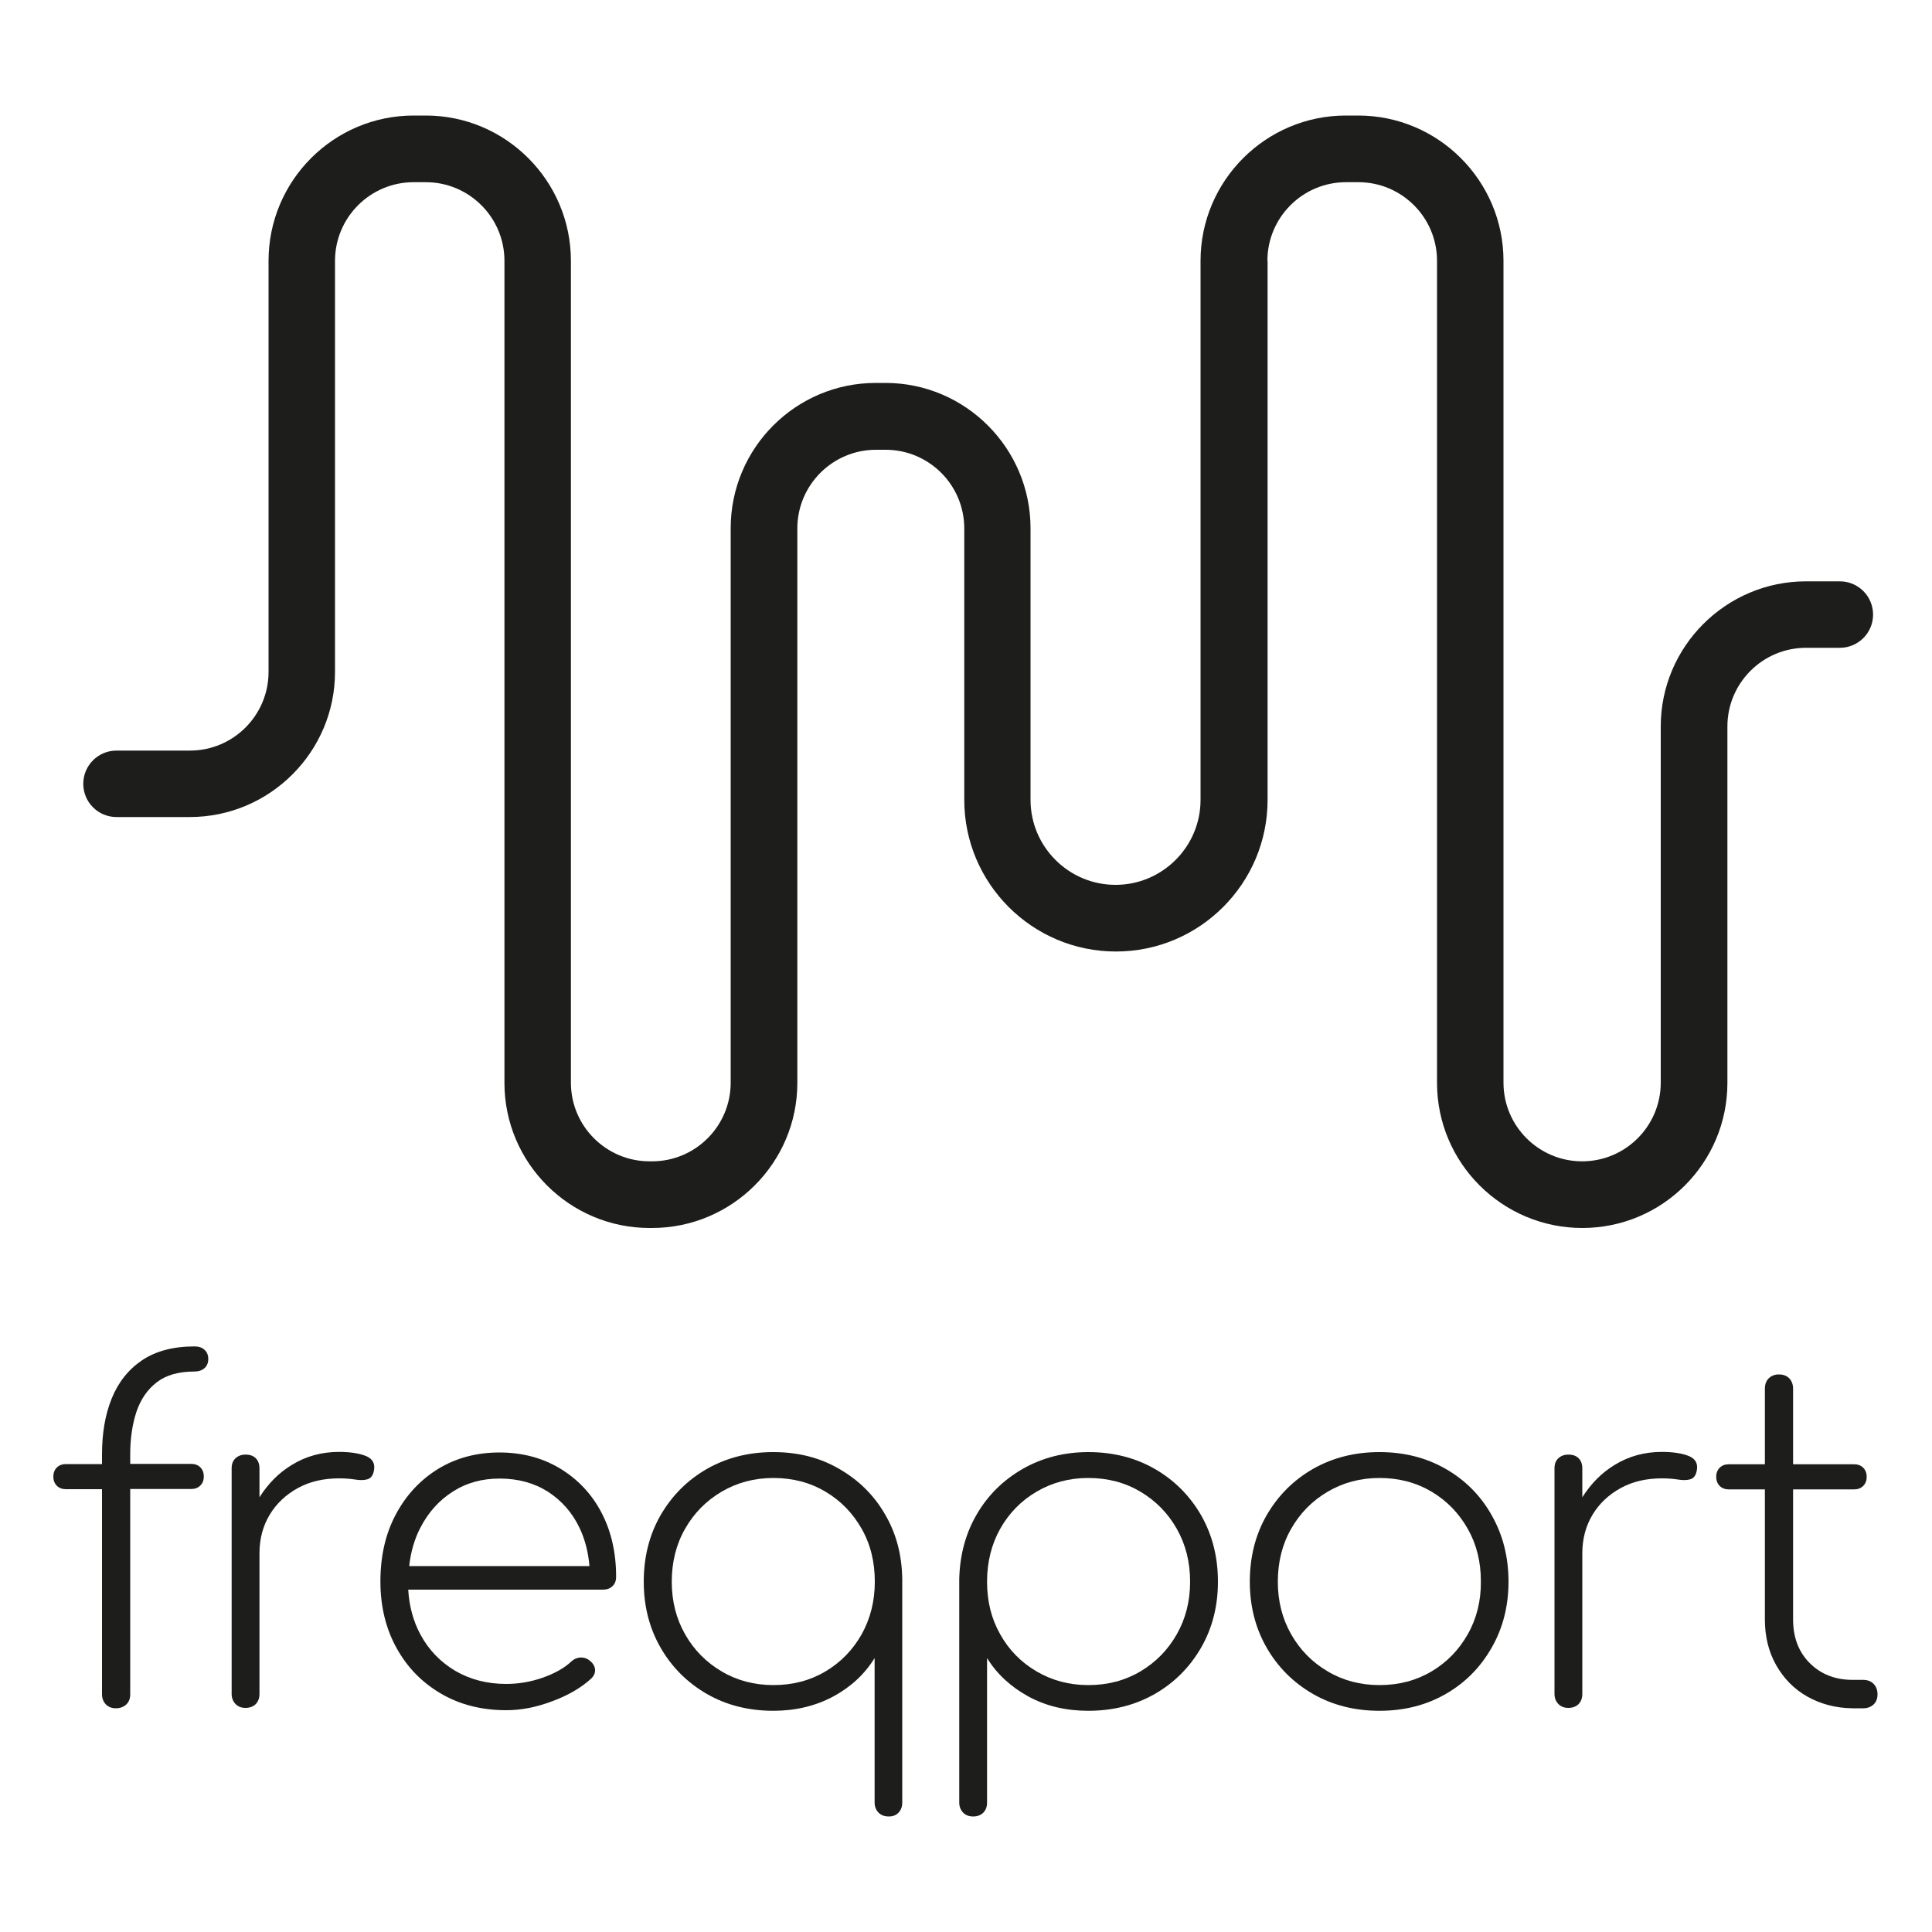
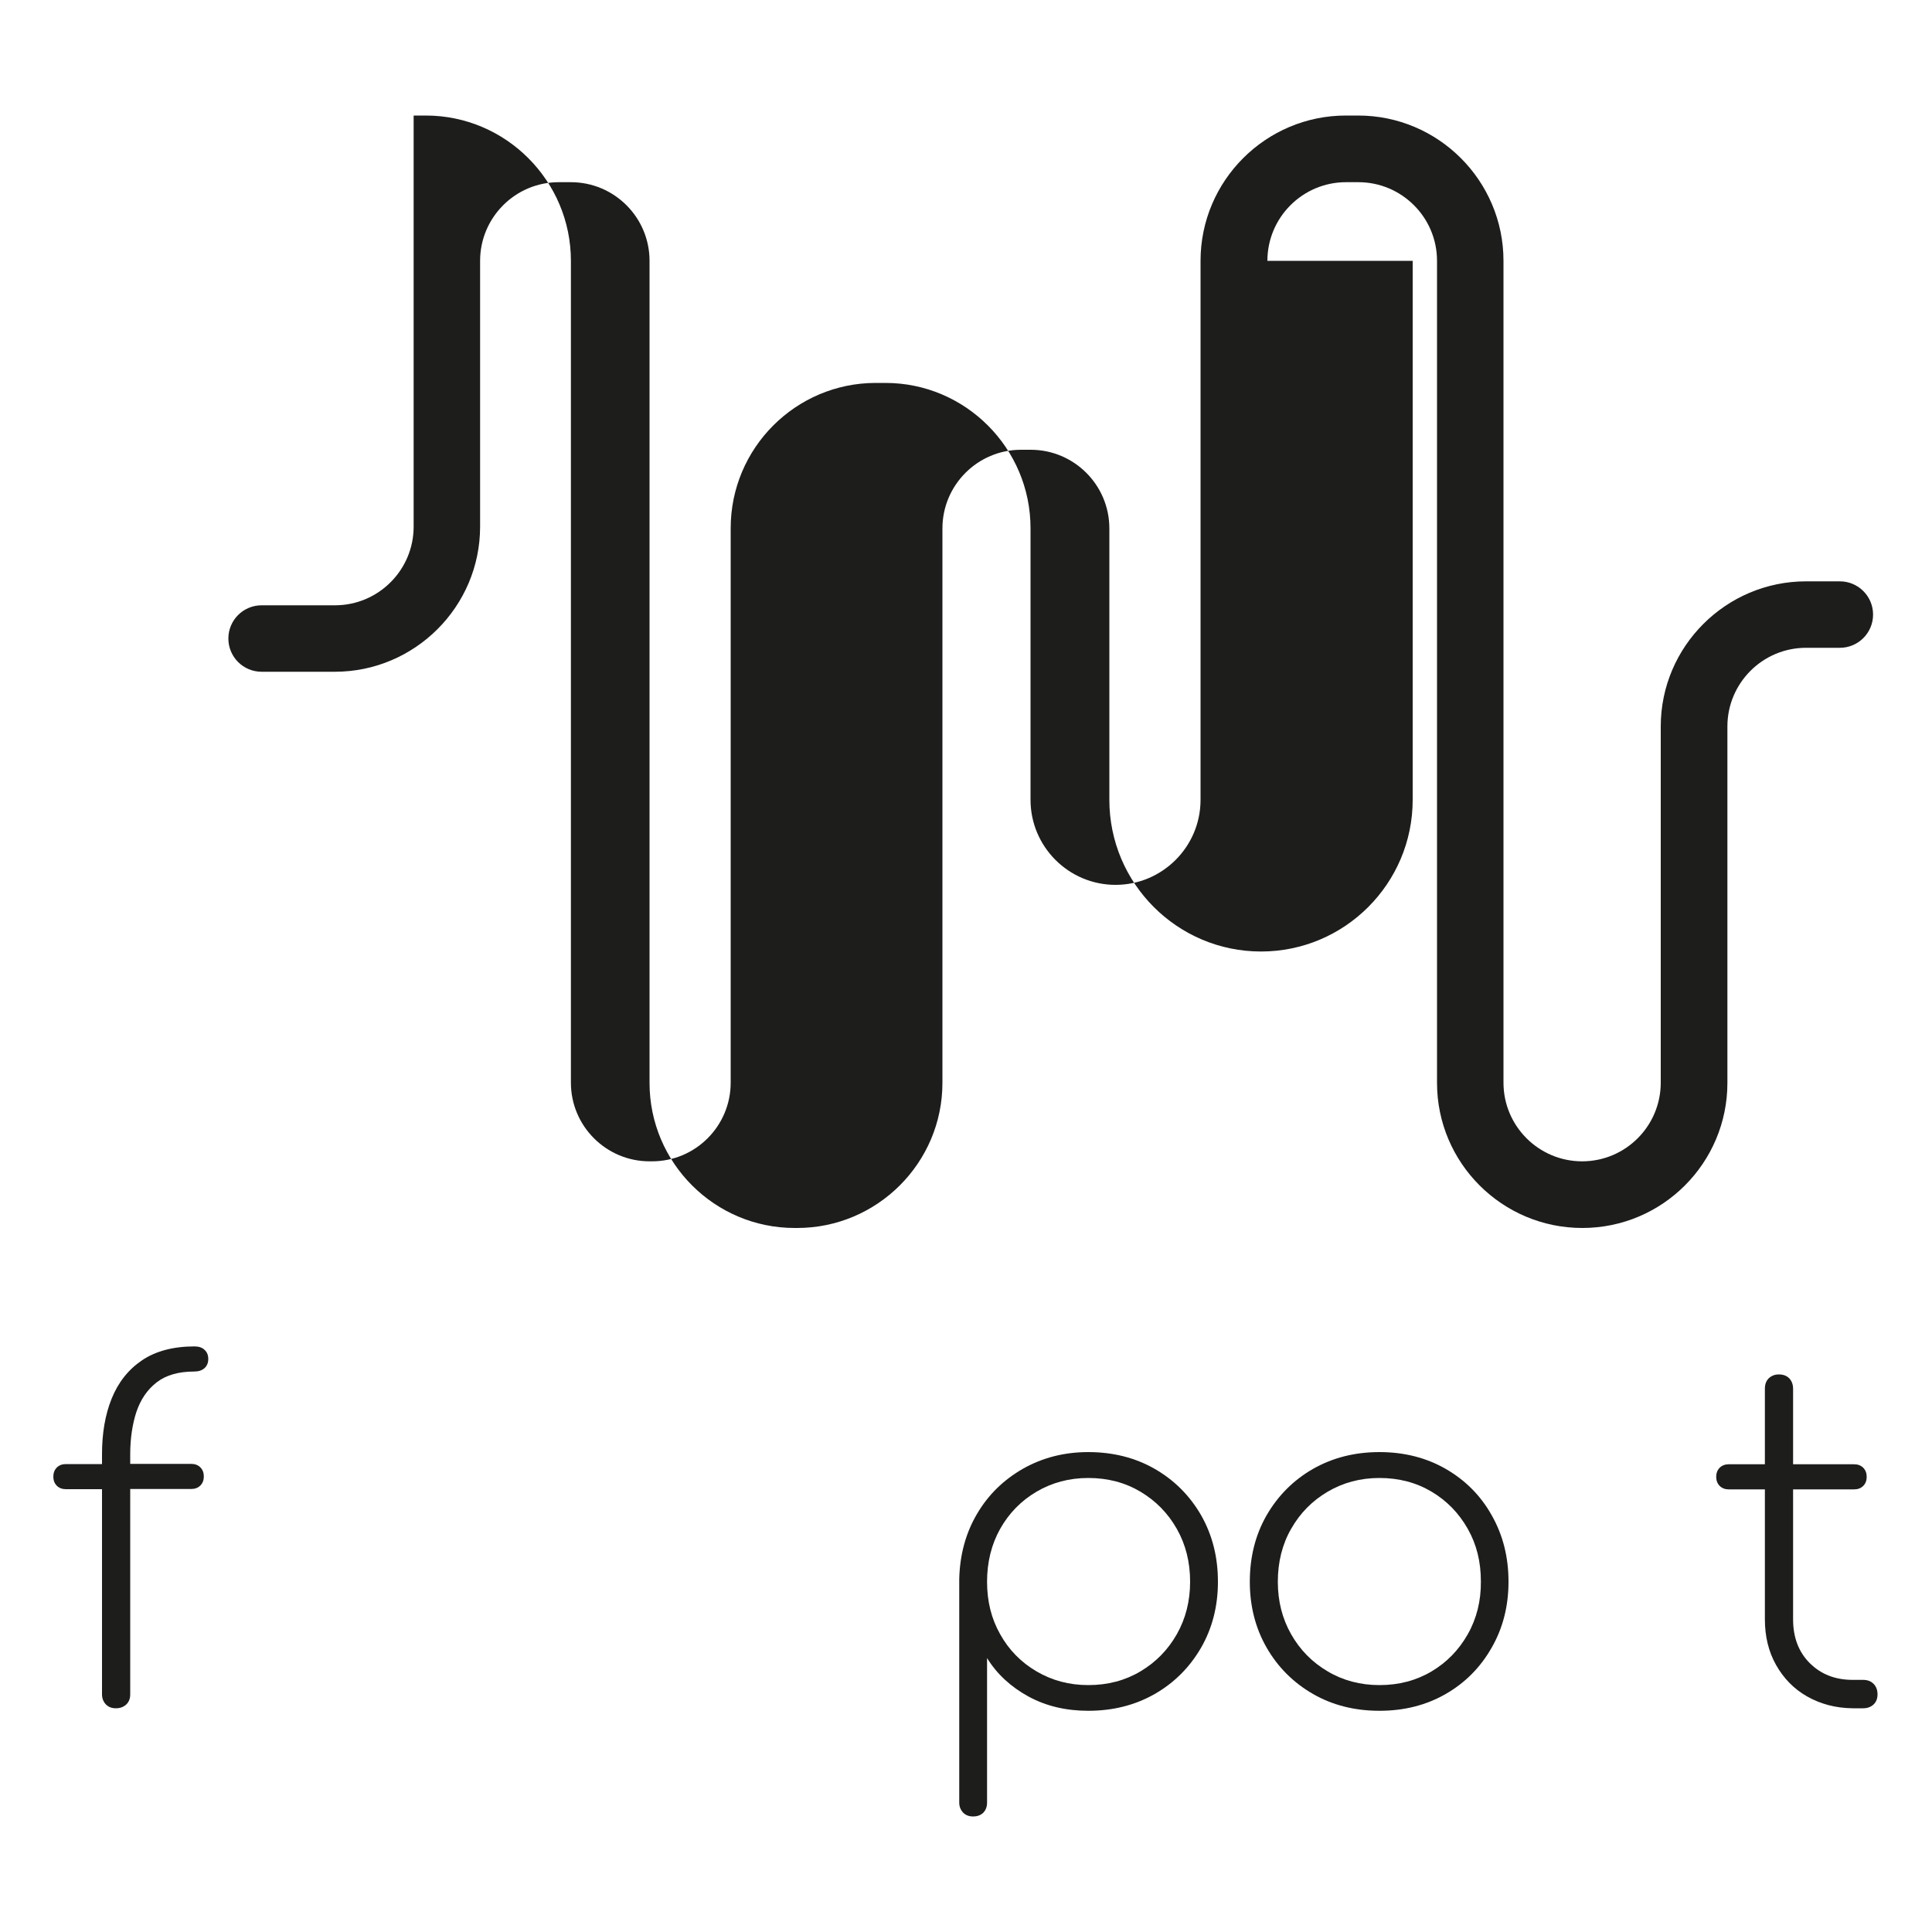
<svg xmlns="http://www.w3.org/2000/svg" version="1.1" id="Layer_1" x="0px" y="0px" viewBox="0 0 1000 1000" style="enable-background:new 0 0 1000 1000;" xml:space="preserve">
  <style type="text/css">
	.st0{fill:#1D1D1B;}
</style>
  <g>
-     <path class="st0" d="M656,135c0-22.4,18.2-40.7,40.7-40.7h6.4c22.4,0,40.7,18.2,40.7,40.7v425.5c0,41.4,33.7,75.1,75.2,75.1   s75.1-33.7,75.1-75.1V376c0-22.4,18.2-40.7,40.7-40.7h17.5c9.5,0,17.2-7.7,17.2-17.2s-7.7-17.2-17.2-17.2h-17.5   c-41.4,0-75.2,33.7-75.2,75.1v184.4c0,22.4-18.2,40.7-40.7,40.7c-22.4,0-40.7-18.2-40.7-40.7V135c0-41.4-33.7-75.2-75.2-75.2h-6.4   c-41.4,0-75.2,33.7-75.2,75.2v279c0,24.3-19.8,44-44,44c-24.3,0-44-19.8-44-44V273.4c0-41.4-33.7-75.2-75.1-75.2h-5   c-41.4,0-75.1,33.7-75.1,75.2v287c0,22.4-18.2,40.7-40.7,40.7h-1.3c-22.4,0-40.7-18.2-40.7-40.7V135c0-41.4-33.7-75.2-75.1-75.2   h-6.3c-41.4,0-75.1,33.7-75.1,75.2v212.8c0,22.4-18.2,40.7-40.7,40.7h-38c-9.5,0-17.2,7.7-17.2,17.2s7.7,17.2,17.2,17.2h37.9   c41.4,0,75.2-33.7,75.2-75.1V135c0-22.4,18.2-40.7,40.7-40.7h6.3c22.4,0,40.7,18.2,40.7,40.7v425.5c0,41.4,33.7,75.1,75.1,75.1h1.3   c41.4,0,75.2-33.7,75.2-75.1v-287c0-22.4,18.2-40.7,40.7-40.7h5c22.4,0,40.7,18.2,40.7,40.7V414c0,43.3,35.2,78.5,78.5,78.5   s78.5-35.2,78.5-78.5V135H656z" />
+     <path class="st0" d="M656,135c0-22.4,18.2-40.7,40.7-40.7h6.4c22.4,0,40.7,18.2,40.7,40.7v425.5c0,41.4,33.7,75.1,75.2,75.1   s75.1-33.7,75.1-75.1V376c0-22.4,18.2-40.7,40.7-40.7h17.5c9.5,0,17.2-7.7,17.2-17.2s-7.7-17.2-17.2-17.2h-17.5   c-41.4,0-75.2,33.7-75.2,75.1v184.4c0,22.4-18.2,40.7-40.7,40.7c-22.4,0-40.7-18.2-40.7-40.7V135c0-41.4-33.7-75.2-75.2-75.2h-6.4   c-41.4,0-75.2,33.7-75.2,75.2v279c0,24.3-19.8,44-44,44c-24.3,0-44-19.8-44-44V273.4c0-41.4-33.7-75.2-75.1-75.2h-5   c-41.4,0-75.1,33.7-75.1,75.2v287c0,22.4-18.2,40.7-40.7,40.7h-1.3c-22.4,0-40.7-18.2-40.7-40.7V135c0-41.4-33.7-75.2-75.1-75.2   h-6.3v212.8c0,22.4-18.2,40.7-40.7,40.7h-38c-9.5,0-17.2,7.7-17.2,17.2s7.7,17.2,17.2,17.2h37.9   c41.4,0,75.2-33.7,75.2-75.1V135c0-22.4,18.2-40.7,40.7-40.7h6.3c22.4,0,40.7,18.2,40.7,40.7v425.5c0,41.4,33.7,75.1,75.1,75.1h1.3   c41.4,0,75.2-33.7,75.2-75.1v-287c0-22.4,18.2-40.7,40.7-40.7h5c22.4,0,40.7,18.2,40.7,40.7V414c0,43.3,35.2,78.5,78.5,78.5   s78.5-35.2,78.5-78.5V135H656z" />
    <path class="st0" d="M100.7,696.9c-11,0-20.1,2.4-27.2,7.2s-12.3,11.4-15.7,19.8s-5,18-5,28.9v5H34.1c-1.9,0-3.5,0.6-4.7,1.8   s-1.8,2.8-1.8,4.7s0.6,3.5,1.8,4.7c1.2,1.2,2.8,1.8,4.7,1.8h18.7V877c0,2.1,0.7,3.8,2,5.2c1.4,1.4,3.1,2,5.2,2c2.2,0,4-0.7,5.4-2   c1.4-1.4,2-3.1,2-5.2V770.7H99c1.9,0,3.5-0.6,4.7-1.8s1.8-2.8,1.8-4.7s-0.6-3.5-1.8-4.7c-1.2-1.2-2.8-1.8-4.7-1.8H67.4v-5   c0-8.1,1.1-15.5,3.2-21.9c2.2-6.5,5.7-11.6,10.5-15.3c4.9-3.8,11.4-5.6,19.5-5.6c2.2,0,4-0.6,5.3-1.8s1.9-2.8,1.9-4.7   s-0.6-3.5-1.9-4.7C104.7,697.5,102.9,696.9,100.7,696.9z" />
-     <path class="st0" d="M189.6,753.7c-3.4-1.4-8.1-2.2-14.1-2.2c-8.9,0-17.1,2.2-24.4,6.7c-6.8,4.1-12.3,9.7-16.8,16.8v-14.9   c0-2.2-0.6-4-1.9-5.3c-1.3-1.3-3-1.9-5.3-1.9c-2.1,0-3.8,0.6-5.2,1.9c-1.4,1.3-2,3-2,5.3v116.7c0,2.1,0.7,3.8,2,5.2   c1.4,1.4,3.1,2,5.2,2c2.2,0,4-0.7,5.3-2c1.3-1.4,1.9-3.1,1.9-5.2V804c0-7.5,1.8-14.2,5.3-20s8.4-10.4,14.6-13.8   c6.2-3.4,13.3-5,21.3-5c3,0,5.8,0.2,8.3,0.6c2.5,0.4,4.6,0.4,6.3-0.1c1.8-0.5,2.9-1.9,3.4-4.3C194.3,757.7,193,755.2,189.6,753.7z" />
-     <path class="st0" d="M289.9,760.1c-9.1-5.5-19.6-8.3-31.4-8.3c-12,0-22.6,2.9-31.9,8.6c-9.3,5.8-16.5,13.6-21.8,23.6   s-7.9,21.5-7.9,34.6c0,12.9,2.8,24.4,8.4,34.5c5.6,10.1,13.3,17.9,23.1,23.6c9.8,5.7,21,8.5,33.7,8.5c7.5,0,15.4-1.5,23.6-4.6   c8.2-3,14.9-6.9,20-11.5c1.6-1.4,2.4-3,2.3-4.8s-1-3.4-2.8-4.8c-1.3-1.1-2.8-1.6-4.7-1.6c-1.8,0.1-3.4,0.8-4.7,2   c-3.7,3.5-8.7,6.3-15,8.5s-12.6,3.2-18.8,3.2c-9.9,0-18.7-2.3-26.4-6.8c-7.7-4.6-13.7-10.8-18-18.8c-3.7-6.9-5.8-14.6-6.3-23.2H312   c2.1,0,3.8-0.6,5-1.8c1.3-1.2,1.9-2.8,1.9-4.9c0-12.6-2.6-23.8-7.7-33.4C306.2,773.2,299,765.6,289.9,760.1z M217.5,790.9   c4.1-8,9.7-14.3,16.8-18.8c7.1-4.6,15.2-6.8,24.3-6.8c9.6,0,17.9,2.3,25,6.8c7.1,4.6,12.6,10.8,16.4,18.8   c2.8,5.9,4.5,12.5,5.1,19.7h-93.3C212.6,803.3,214.5,796.7,217.5,790.9z" />
-     <path class="st0" d="M434.2,760.2c-10-5.8-21.3-8.6-33.9-8.6c-12.8,0-24.2,2.9-34.4,8.7c-10.1,5.8-18.1,13.8-24,24   c-5.8,10.1-8.7,21.6-8.7,34.4c0,12.6,2.9,24,8.7,34.1c5.8,10.1,13.8,18.1,24,24c10.1,5.8,21.6,8.7,34.4,8.7c11.5,0,21.8-2.5,31-7.4   c9.2-5,16.3-11.6,21.4-19.9V933c0,2.1,0.7,3.8,2,5.2c1.4,1.4,3.2,2,5.4,2c2.1,0,3.8-0.7,5-2c1.3-1.4,1.9-3.1,1.9-5.2V817.2   c-0.2-12.6-3.2-23.8-9.1-33.7C452.2,773.7,444.2,765.9,434.2,760.2z M446,845.9c-4.6,8.1-10.8,14.5-18.7,19.2   c-7.9,4.7-16.9,7.1-27,7.1c-9.9,0-18.9-2.4-26.8-7.1c-8-4.7-14.3-11.1-18.9-19.2c-4.6-8.1-6.9-17.1-6.9-27.2   c0-10.2,2.3-19.4,6.9-27.4c4.6-8.1,10.9-14.5,18.9-19.2s16.9-7.1,26.8-7.1c10.1,0,19.1,2.4,27,7.1c7.9,4.7,14.1,11.1,18.7,19.2   c4.6,8.1,6.8,17.2,6.8,27.4C452.8,828.7,450.5,837.8,446,845.9z" />
    <path class="st0" d="M597.7,760.3c-10.1-5.8-21.6-8.7-34.4-8.7c-12.5,0-23.7,2.9-33.8,8.6c-10.1,5.8-18,13.5-23.8,23.4   c-5.8,9.8-8.9,21.1-9.2,33.7V933c0,2.1,0.7,3.8,2,5.2c1.4,1.4,3.1,2,5.2,2c2.2,0,4-0.7,5.3-2c1.3-1.4,1.9-3.1,1.9-5.2v-74.8   c5.1,8.3,12.3,14.9,21.4,19.9c9.2,5,19.5,7.4,31,7.4c12.8,0,24.2-2.9,34.4-8.7c10.1-5.8,18.1-13.8,24-24   c5.8-10.1,8.7-21.5,8.7-34.1c0-12.8-2.9-24.2-8.7-34.4C615.8,774.1,607.8,766.1,597.7,760.3z M609.1,845.9   c-4.6,8.1-10.9,14.5-18.8,19.2c-7.9,4.7-16.9,7.1-27,7.1c-9.9,0-18.8-2.4-26.8-7.1c-8-4.7-14.3-11.1-18.8-19.2   c-4.6-8.1-6.8-17.1-6.8-27.2c0-10.2,2.3-19.4,6.8-27.4s10.8-14.5,18.8-19.2s16.9-7.1,26.8-7.1c10.1,0,19.1,2.4,27,7.1   c7.9,4.7,14.2,11.1,18.8,19.2c4.6,8.1,6.9,17.2,6.9,27.4C616,828.7,613.7,837.8,609.1,845.9z" />
    <path class="st0" d="M748.3,760.3c-10.1-5.8-21.5-8.7-34.3-8.7s-24.2,2.9-34.4,8.7c-10.1,5.8-18.1,13.8-24,24   c-5.8,10.1-8.7,21.6-8.7,34.4c0,12.6,2.9,24,8.7,34.1s13.8,18.1,24,24c10.1,5.8,21.6,8.7,34.4,8.7c12.8,0,24.2-2.9,34.3-8.7   s18-13.8,23.8-24c5.8-10.1,8.7-21.5,8.7-34.1c0-12.8-2.9-24.2-8.7-34.4C766.4,774.1,758.4,766.1,748.3,760.3z M759.7,845.9   c-4.6,8.1-10.8,14.5-18.7,19.2s-16.9,7.1-27,7.1c-9.9,0-18.9-2.4-26.8-7.1c-8-4.7-14.3-11.1-18.9-19.2c-4.6-8.1-6.9-17.1-6.9-27.2   c0-10.2,2.3-19.4,6.9-27.4c4.6-8.1,10.9-14.5,18.9-19.2s16.9-7.1,26.8-7.1c10.1,0,19.1,2.4,27,7.1c7.9,4.7,14.1,11.1,18.7,19.2   c4.6,8.1,6.8,17.1,6.8,27.2C766.6,828.6,764.3,837.8,759.7,845.9z" />
-     <path class="st0" d="M874.3,753.7c-3.4-1.4-8.1-2.2-14.1-2.2c-8.9,0-17.1,2.2-24.4,6.7c-6.8,4.1-12.3,9.7-16.8,16.8v-14.9   c0-2.2-0.6-4-1.9-5.3c-1.3-1.3-3-1.9-5.3-1.9c-2.1,0-3.8,0.6-5.2,1.9c-1.4,1.3-2,3-2,5.3v116.7c0,2.1,0.7,3.8,2,5.2   c1.4,1.4,3.1,2,5.2,2c2.2,0,4-0.7,5.3-2c1.3-1.4,1.9-3.1,1.9-5.2V804c0-7.5,1.8-14.2,5.3-20s8.4-10.4,14.6-13.8   c6.2-3.4,13.3-5,21.3-5c3,0,5.8,0.2,8.3,0.6c2.5,0.4,4.6,0.4,6.3-0.1c1.8-0.5,2.9-1.9,3.4-4.3C879,757.7,877.7,755.2,874.3,753.7z" />
    <path class="st0" d="M969.7,871.5c-1.4-1.4-3.2-2-5.4-2H959c-9.1,0-16.5-2.9-22.3-8.7s-8.6-13.4-8.6-22.6v-67.3h31.6   c1.9,0,3.5-0.6,4.7-1.8s1.8-2.8,1.8-4.7s-0.6-3.5-1.8-4.7s-2.8-1.8-4.7-1.8h-31.6v-39.1c0-2.2-0.7-4-2-5.4c-1.4-1.4-3.2-2-5.4-2   c-2.1,0-3.8,0.7-5.2,2c-1.4,1.4-2,3.2-2,5.4v39.1h-18.7c-1.9,0-3.5,0.6-4.7,1.8s-1.8,2.8-1.8,4.7s0.6,3.5,1.8,4.7s2.8,1.8,4.7,1.8   h18.7v67.3c0,8.8,1.9,16.7,5.8,23.6s9.2,12.4,16.1,16.3c6.9,3.9,14.7,6,23.5,6.1h5.5c2.2,0,4-0.7,5.4-2c1.4-1.4,2-3.1,2-5.2   C971.8,874.7,971.1,872.9,969.7,871.5z" />
  </g>
</svg>